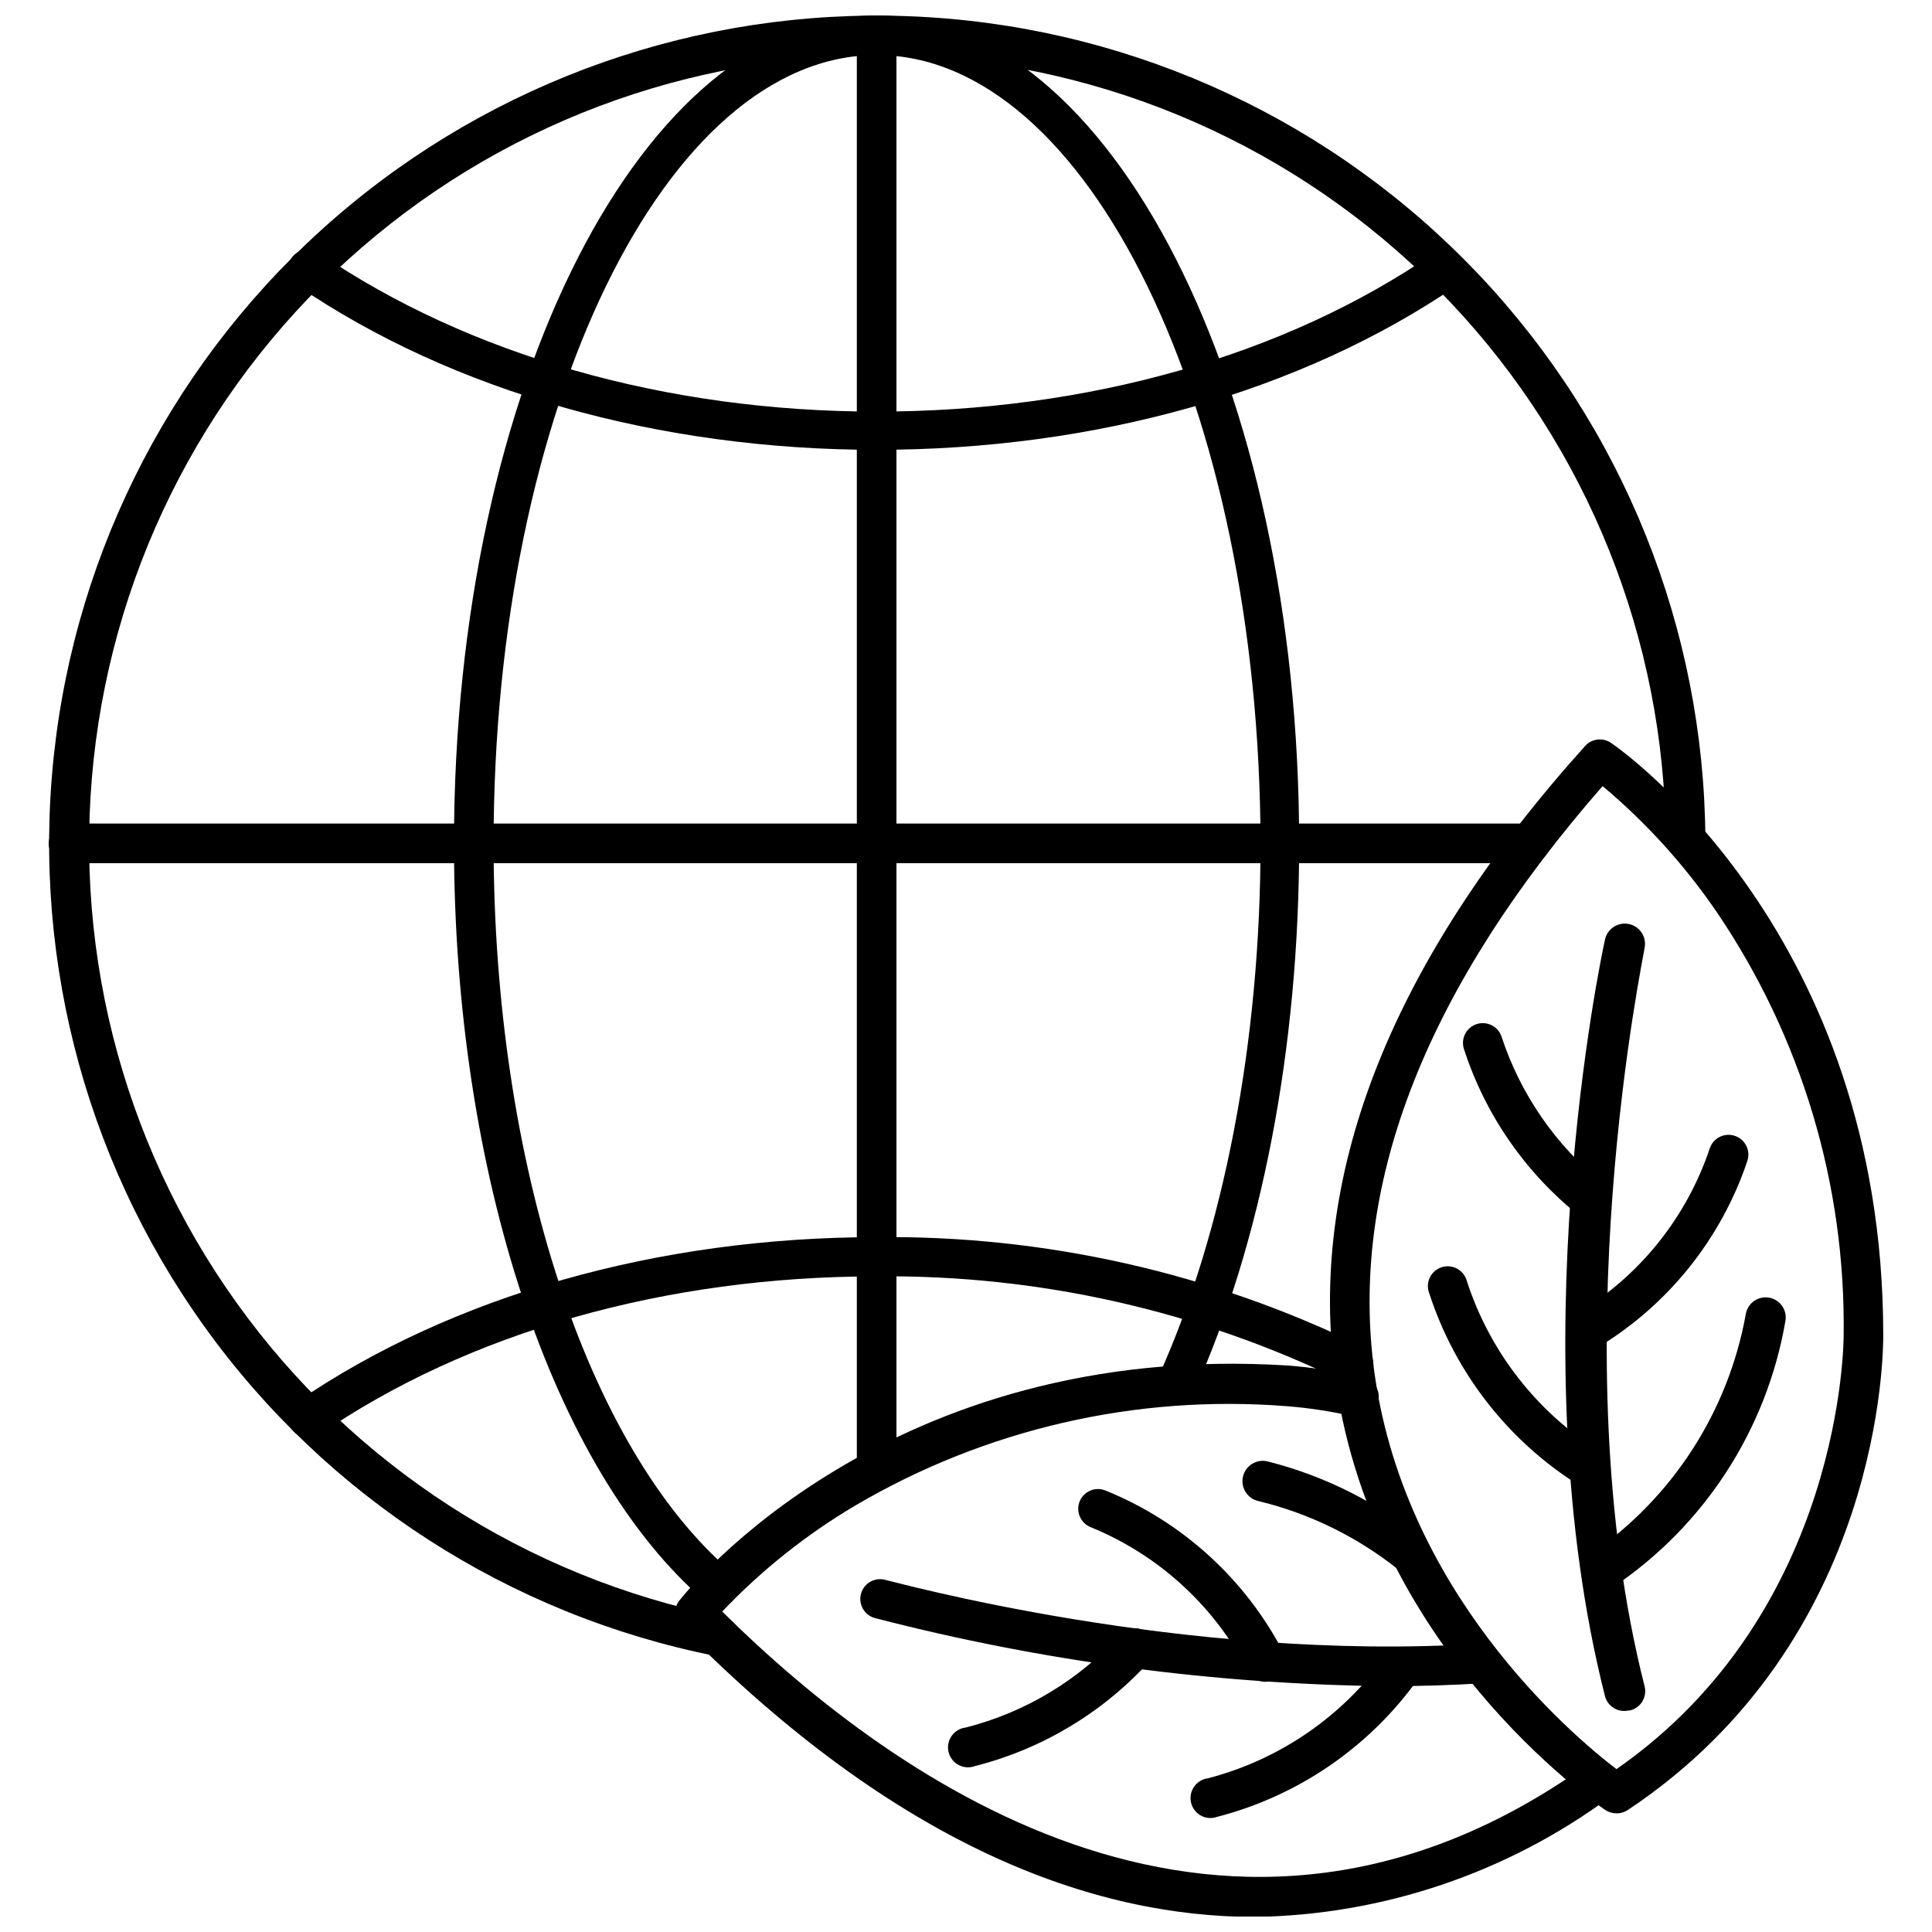
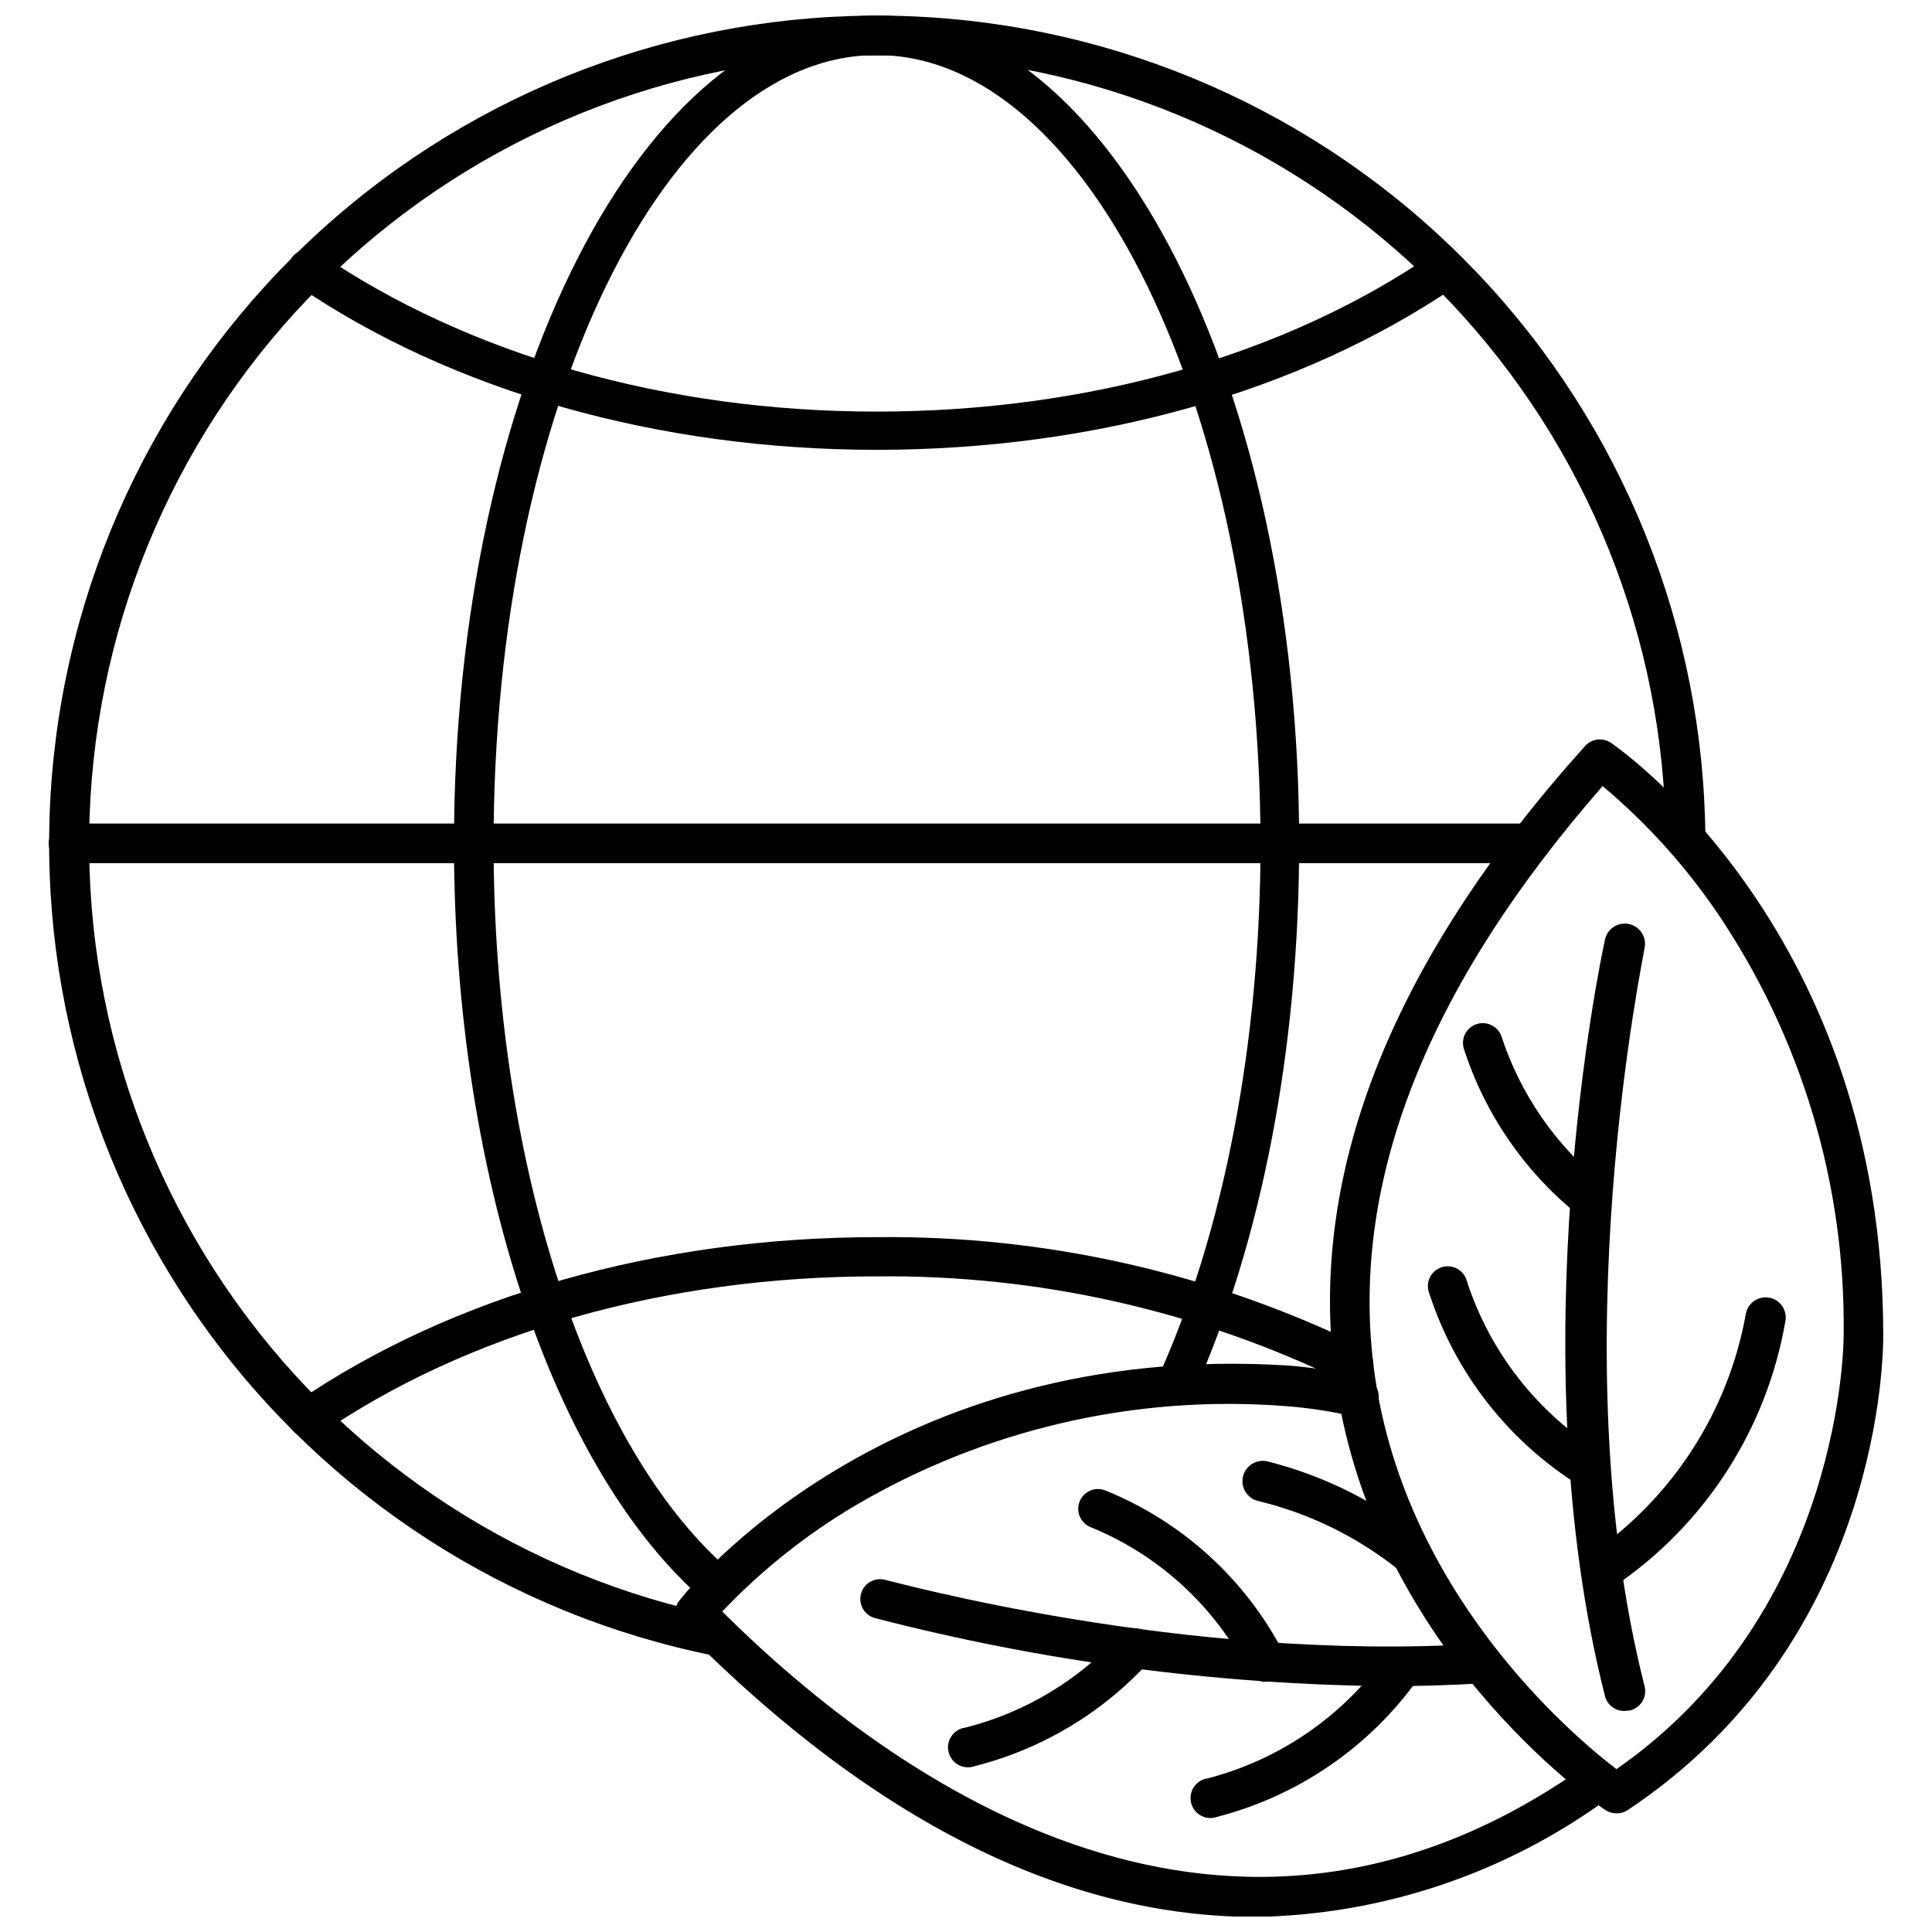
<svg xmlns="http://www.w3.org/2000/svg" width="800px" height="800px" version="1.1" viewBox="144 144 512 512">
  <defs>
    <clipPath id="d">
      <path d="m157 148.09h439v434.91h-439z" />
    </clipPath>
    <clipPath id="c">
      <path d="m264 148.09h225v421.91h-225z" />
    </clipPath>
    <clipPath id="b">
-       <path d="m371 148.09h11v390.91h-11z" />
-     </clipPath>
+       </clipPath>
    <clipPath id="a">
      <path d="m322 505h251v146.9h-251z" />
    </clipPath>
  </defs>
  <g clip-path="url(#d)">
    <path d="m334.54 582.82h-1.051c-54.559-10.898-102.94-42.109-135.36-87.324-32.418-45.211-46.457-101.05-39.273-156.22 7.18-55.172 35.047-105.55 77.965-140.96 42.914-35.406 97.676-53.191 153.2-49.758 55.527 3.43 107.68 27.824 145.91 68.246s59.676 93.852 60.012 149.49c0 1.391-0.555 2.727-1.539 3.711s-2.32 1.535-3.711 1.535c-2.898 0-5.25-2.348-5.25-5.246-0.332-52.945-20.754-103.79-57.133-142.25-36.383-38.461-86.008-61.68-138.85-64.953-52.84-3.277-104.96 13.633-145.81 47.309s-67.398 81.605-74.266 134.1c-6.871 52.496 6.449 105.64 37.262 148.69 30.812 43.055 76.824 72.801 128.73 83.234 1.379 0.23 2.613 1.004 3.422 2.144 0.809 1.145 1.125 2.562 0.883 3.941-0.457 2.488-2.617 4.297-5.144 4.305z" />
  </g>
  <path d="m376.32 263.21c-57.738 0-112.49-15.484-153.64-43.621-2.391-1.637-3.004-4.902-1.363-7.297 1.688-2.336 4.945-2.875 7.293-1.207 39.422 26.93 91.859 41.992 147.71 41.992 55.852 0 108.29-14.855 147.71-41.992 2.391-1.594 5.621-0.969 7.242 1.402 1.625 2.371 1.039 5.606-1.312 7.258-41.152 28.086-95.742 43.465-153.64 43.465z" />
  <path d="m225.62 524.98c-1.719-0.004-3.328-0.848-4.305-2.258-1.57-2.371-0.965-5.559 1.363-7.191 41.102-28.137 95.691-43.672 153.64-43.672 44.598-0.504 88.695 9.438 128.76 29.027 1.25 0.629 2.195 1.73 2.629 3.062 0.434 1.328 0.32 2.777-0.32 4.023-1.309 2.574-4.453 3.606-7.031 2.309-38.594-18.895-81.07-28.496-124.04-28.027-55.852 0-108.29 14.855-147.71 41.992-0.898 0.539-1.941 0.793-2.988 0.734z" />
  <g clip-path="url(#c)">
    <path d="m334.49 569.81c-1.25 0-2.461-0.449-3.41-1.262-40.574-34.645-66.77-113.54-66.77-201.04 0-120.99 50.078-219.41 112.02-219.41 61.941 0 111.96 98.422 111.96 219.41 0 54.117-9.973 105.93-28.082 145.93-1.477 2.012-4.164 2.707-6.43 1.664-2.269-1.047-3.484-3.539-2.914-5.969 17.531-38.688 27.191-89.234 27.191-141.73-0.266-115.11-45.773-208.81-101.73-208.81-55.953 0-101.52 93.695-101.52 208.91 0 84.562 24.777 160.31 62.988 193.06 1.672 1.426 2.273 3.746 1.512 5.805-0.762 2.062-2.727 3.434-4.926 3.434z" />
  </g>
  <g clip-path="url(#b)">
    <path d="m376.32 539c-2.898 0-5.25-2.352-5.25-5.25v-380.4c0-2.898 2.352-5.25 5.25-5.25 2.898 0 5.25 2.352 5.25 5.25v380.4c0 1.391-0.555 2.727-1.539 3.711s-2.316 1.539-3.711 1.539z" />
  </g>
  <path d="m549.44 372.75h-387.28c-2.898 0-5.246-2.348-5.246-5.246 0-2.898 2.348-5.25 5.246-5.25h387.28c2.898 0 5.25 2.352 5.25 5.25 0 2.898-2.352 5.246-5.25 5.246z" />
  <path d="m572.27 624.55c-1.051-0.012-2.074-0.34-2.938-0.945-2.57-1.73-62.727-43.148-71.754-116.48-6.562-53.332 15.746-109.02 66.508-165.45h-0.004c1.77-1.949 4.711-2.285 6.875-0.785 2.941 1.996 72.121 50.602 72.121 156.95 0 3.203 0.367 80.73-67.922 125.98v-0.004c-0.871 0.52-1.871 0.773-2.887 0.734zm-3.57-272.22c-46.297 52.965-66.715 104.35-60.73 153.38 7.297 59.789 52.492 98.055 64.406 107.13 60.363-41.992 60.207-114.22 60.207-114.96v0.004c0.551-39.996-11.211-79.195-33.699-112.28-8.5-12.414-18.656-23.609-30.184-33.281z" />
  <path d="m574.58 597.42c-2.453 0.078-4.633-1.559-5.246-3.938-23.148-91.281-0.996-196.05 0-200.46 0.293-1.391 1.125-2.609 2.316-3.387s2.641-1.051 4.035-0.758c2.898 0.609 4.754 3.453 4.144 6.352 0 1.051-22.57 106.87 0 195.63 0.352 1.352 0.148 2.785-0.559 3.988-0.711 1.199-1.867 2.07-3.219 2.418z" />
  <path d="m568.34 565.55c-1.852 0-3.566-0.977-4.512-2.57-1.48-2.496-0.656-5.715 1.836-7.191 21.594-14.875 36.355-37.758 40.996-63.566 0.508-2.898 3.269-4.84 6.168-4.332 2.898 0.508 4.836 3.269 4.328 6.168-4.965 28.898-21.59 54.484-45.98 70.758-0.848 0.527-1.836 0.781-2.836 0.734z" />
-   <path d="m564.4 502.04c-1.855-0.004-3.57-0.98-4.516-2.574-1.488-2.481-0.691-5.695 1.785-7.191 16.691-9.926 29.266-25.516 35.43-43.934 0.914-2.754 3.887-4.246 6.641-3.336 2.754 0.914 4.246 3.887 3.332 6.641-6.984 20.793-21.168 38.406-39.996 49.656-0.816 0.469-1.738 0.723-2.676 0.738z" />
  <path d="m565.45 538.57c-0.965-0.004-1.906-0.277-2.727-0.785-18.914-11.77-33.062-29.84-39.949-51.023-0.535-1.352-0.484-2.863 0.133-4.176 0.621-1.316 1.762-2.312 3.144-2.758 1.383-0.441 2.887-0.293 4.156 0.414 1.27 0.707 2.191 1.906 2.543 3.316 6.125 18.809 18.688 34.852 35.484 45.301 1.996 1.238 2.926 3.652 2.277 5.91-0.645 2.254-2.711 3.809-5.062 3.801z" />
  <path d="m565.71 467.29c-1.188-0.008-2.332-0.414-3.258-1.156-14.309-11.449-24.934-26.855-30.547-44.301-0.777-2.715 0.734-5.555 3.418-6.434 2.684-0.875 5.578 0.531 6.555 3.18 5.035 15.434 14.465 29.059 27.137 39.211 1.742 1.395 2.41 3.738 1.664 5.844s-2.738 3.508-4.969 3.496z" />
  <g clip-path="url(#a)">
    <path d="m476.64 652.01c-42.938 0-94.801-18.582-152.22-76.898h-0.004c-1.91-1.938-2.023-5.016-0.262-7.086 2.203-2.781 55.062-68.816 161.2-62.148 6.664 0.535 13.277 1.555 19.789 3.043 2.902 0.621 4.746 3.477 4.121 6.379-0.621 2.898-3.477 4.742-6.375 4.117-5.961-1.383-12.012-2.312-18.109-2.781-39.879-3.102-79.75 6.113-114.22 26.402-12.953 7.684-24.789 17.117-35.168 28.031 46.297 45.93 134.69 108.08 229.23 40.574l-0.004 0.004c2.363-1.684 5.641-1.133 7.324 1.23 1.68 2.363 1.129 5.641-1.234 7.324-27.273 20.145-60.16 31.266-94.062 31.809z" />
  </g>
  <path d="m511.96 590.86c-45.859-0.469-91.496-6.516-135.9-18.004-1.402-0.324-2.613-1.207-3.344-2.449-0.73-1.242-0.922-2.727-0.523-4.113 0.395-1.383 1.344-2.543 2.621-3.207 1.277-0.668 2.773-0.777 4.133-0.309 0.734 0 78.738 21.891 157.47 16.797 1.395-0.086 2.762 0.387 3.809 1.312 1.043 0.926 1.676 2.231 1.758 3.621 0.18 2.883-2.004 5.367-4.883 5.566-8.504 0.523-16.887 0.785-25.145 0.785z" />
  <path d="m518.26 561.41c-1.18 0.008-2.324-0.383-3.254-1.105-11.004-8.879-23.84-15.207-37.586-18.527-2.898-0.684-4.695-3.586-4.016-6.484 0.684-2.898 3.586-4.695 6.484-4.016 15.254 3.848 29.465 11.016 41.625 20.996 1.098 0.867 1.801 2.137 1.961 3.527 0.156 1.391-0.246 2.785-1.121 3.875-1.043 1.156-2.539 1.789-4.094 1.734z" />
  <path d="m479.36 589.7c-1.977-0.008-3.781-1.125-4.672-2.891-8.906-17.262-23.688-30.777-41.676-38.105-2.676-1.094-3.969-4.144-2.887-6.824 1.09-2.68 4.141-3.969 6.824-2.887 20.375 8.258 37.129 23.523 47.242 43.043 1.238 2.609 0.137 5.727-2.469 6.981-0.715 0.426-1.527 0.66-2.363 0.684z" />
  <path d="m465.45 625.76c-2.898 0.363-5.543-1.691-5.902-4.594-0.363-2.898 1.691-5.543 4.594-5.902 19.086-4.981 35.809-16.523 47.238-32.598 1.684-2.363 4.961-2.914 7.324-1.234 2.363 1.684 2.914 4.961 1.234 7.324-12.922 18.168-31.848 31.184-53.438 36.742-0.34 0.125-0.691 0.211-1.051 0.262z" />
  <path d="m401.15 612.32c-2.898 0.348-5.531-1.719-5.879-4.617-0.348-2.898 1.723-5.531 4.621-5.879 15.77-4.004 30.012-12.566 40.941-24.621 0.941-1.027 2.25-1.645 3.644-1.707 1.391-0.062 2.754 0.426 3.785 1.367 2.144 1.957 2.297 5.281 0.34 7.426-12.336 13.559-28.379 23.195-46.141 27.719-0.422 0.16-0.863 0.266-1.312 0.312z" />
</svg>